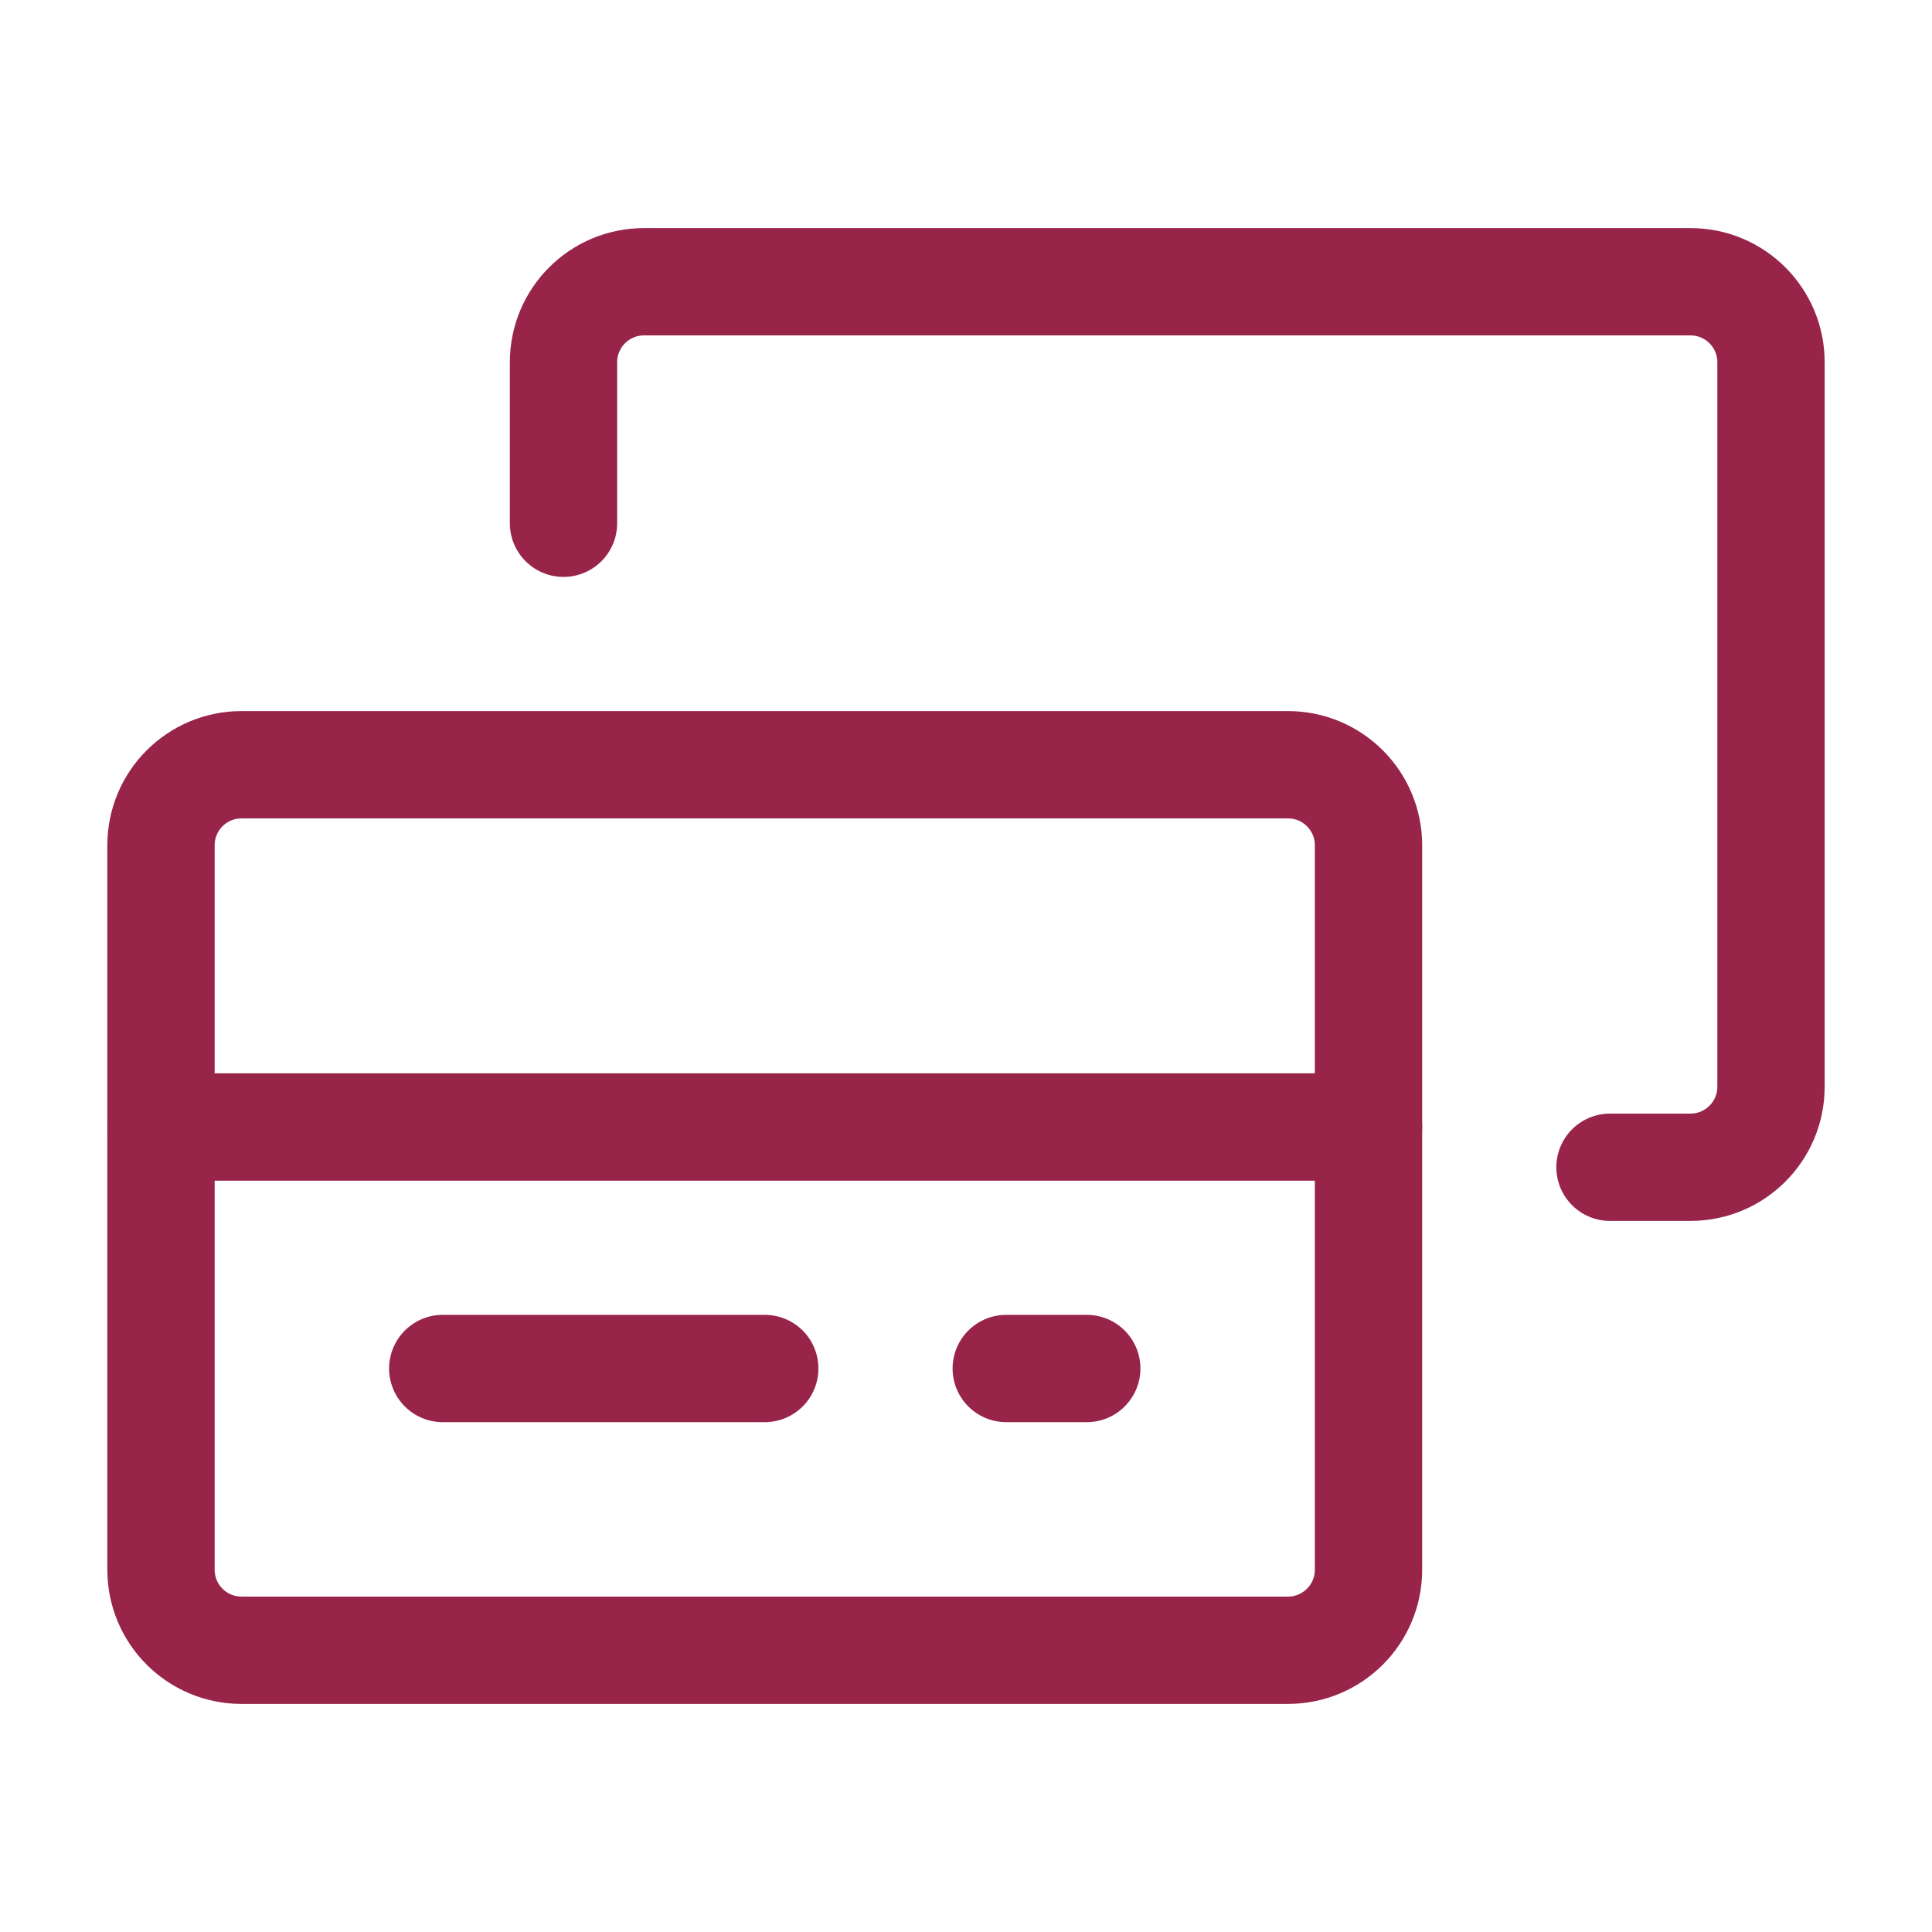
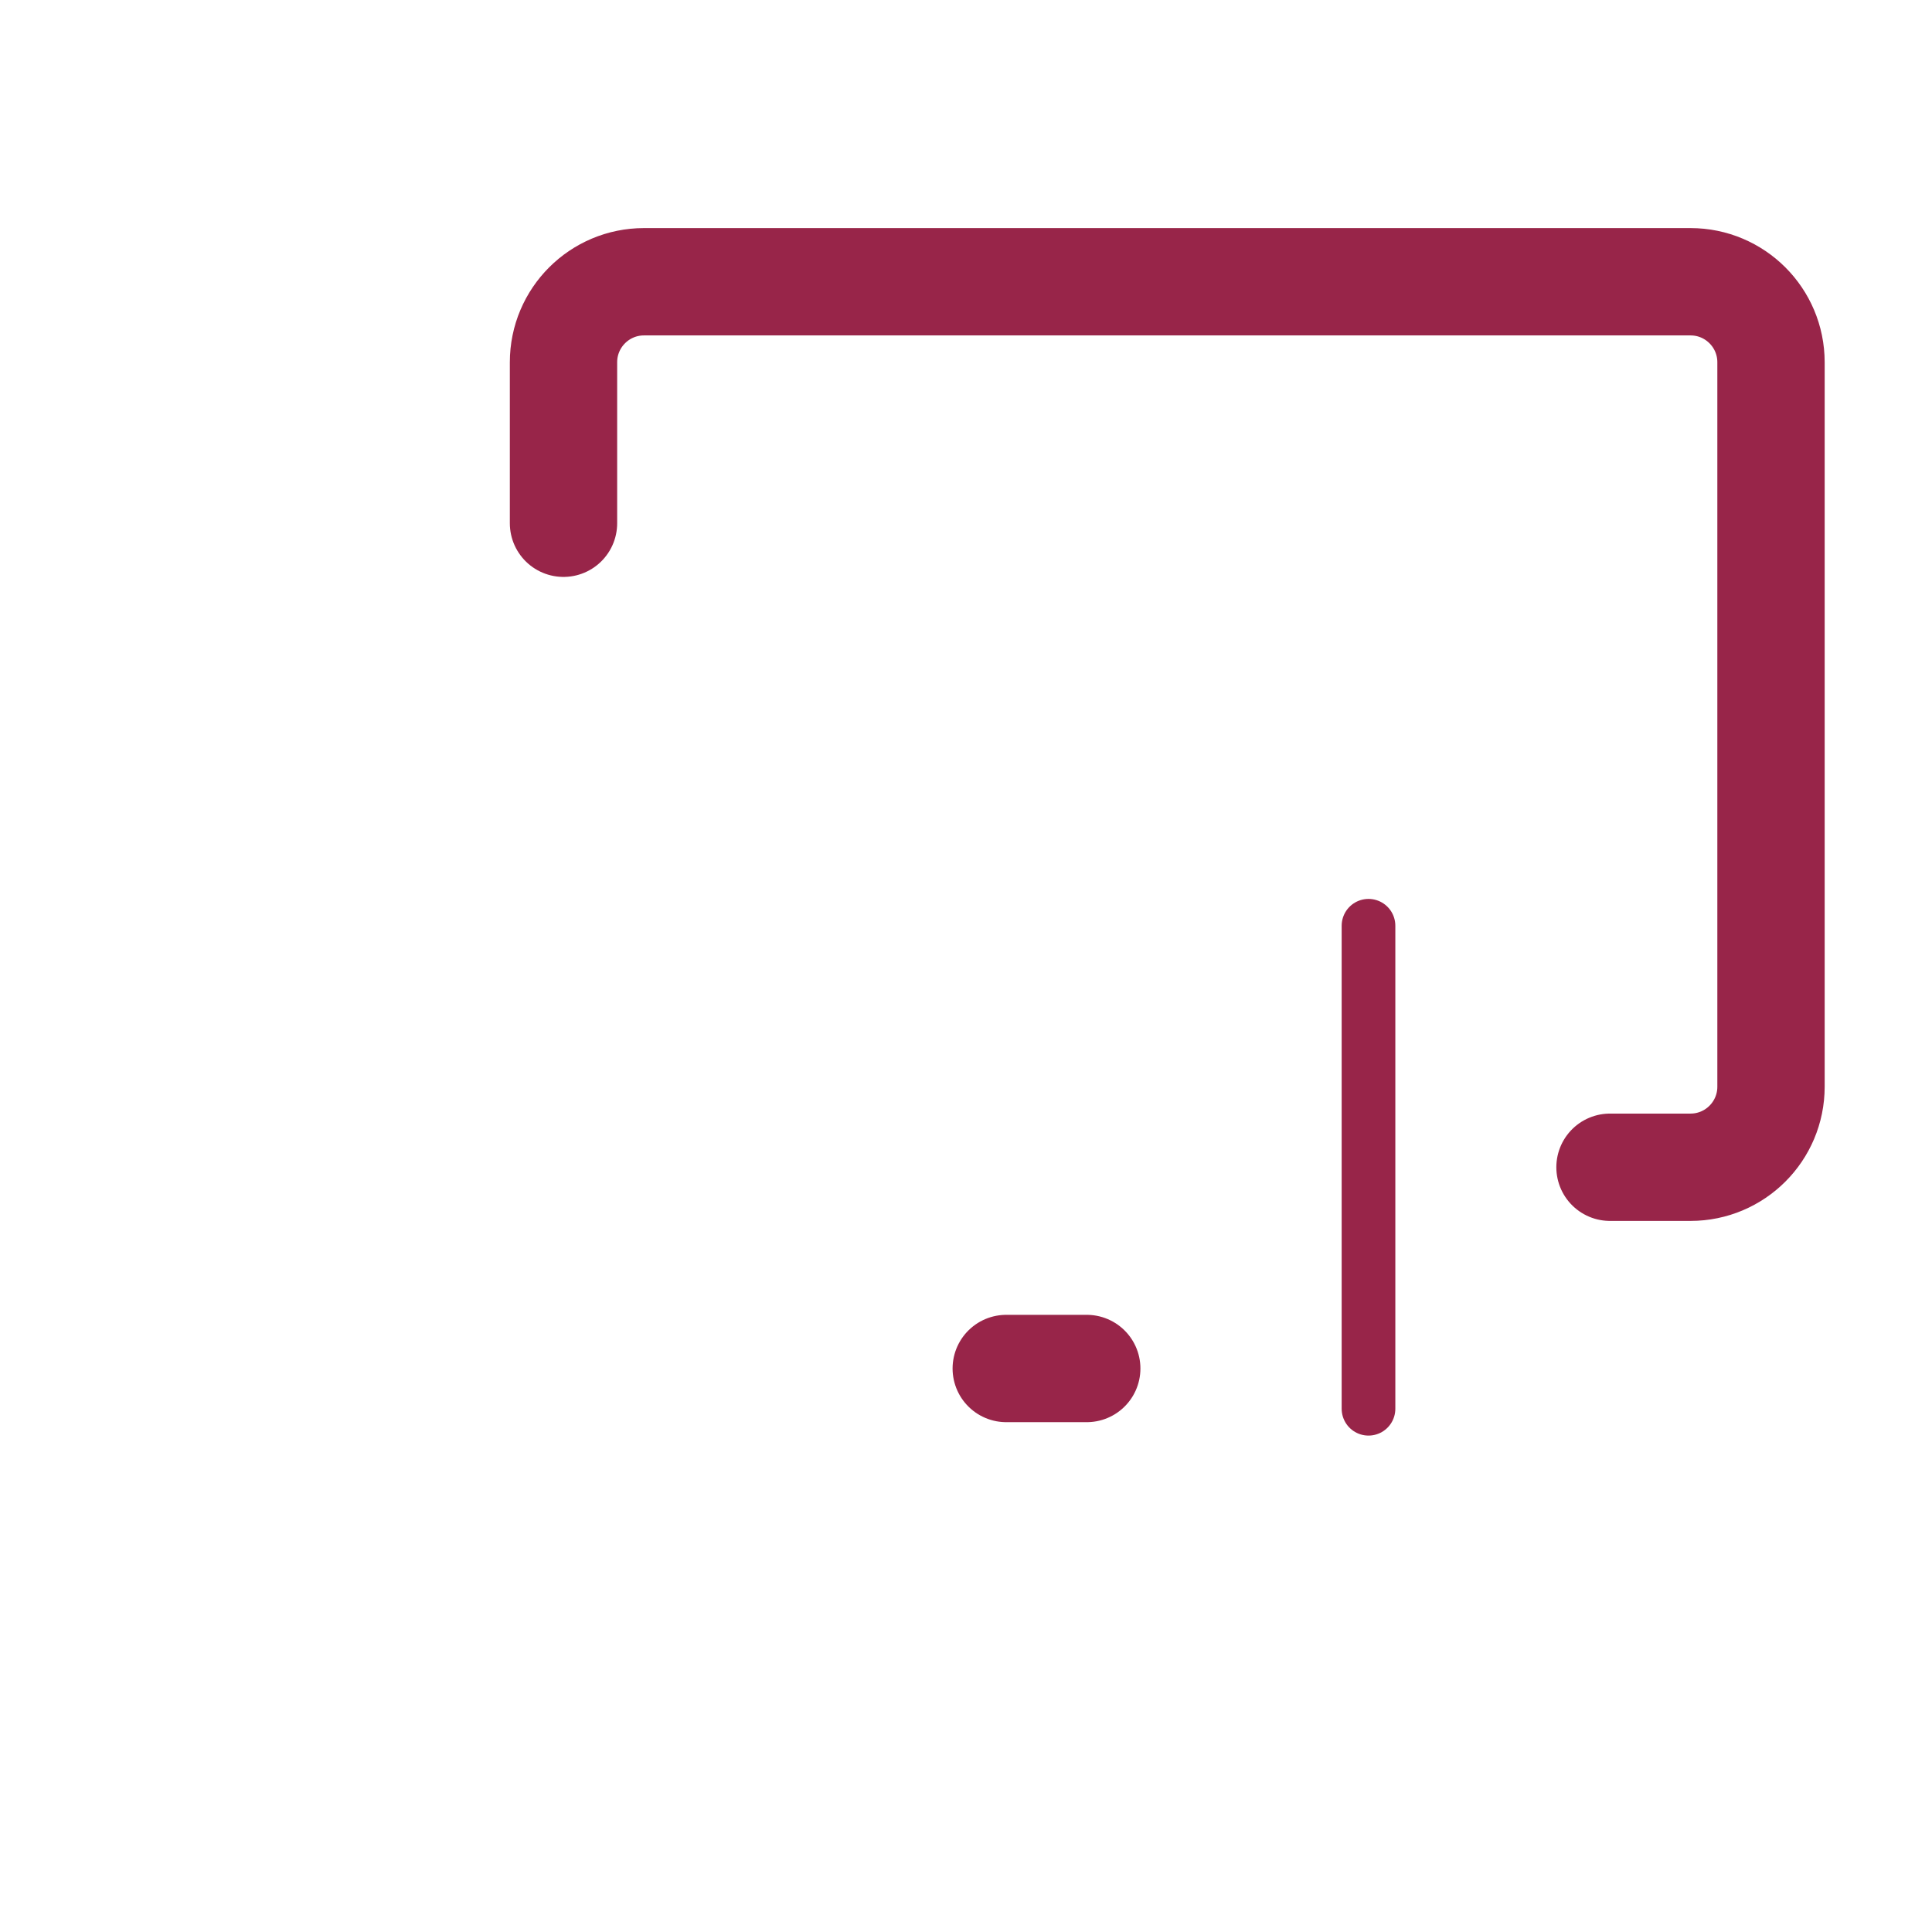
<svg xmlns="http://www.w3.org/2000/svg" width="72" height="72" viewBox="0 0 72 72" fill="none">
  <path d="M21 19.5V13.5C21 11.843 22.343 10.5 24 10.5H63C64.657 10.5 66 11.843 66 13.5V40.5C66 42.157 64.657 43.5 63 43.5H60" stroke="#982549" stroke-width="4" stroke-linecap="round" stroke-linejoin="round" />
-   <path d="M48 28.5H9C7.343 28.5 6 29.843 6 31.5V58.5C6 60.157 7.343 61.5 9 61.5H48C49.657 61.5 51 60.157 51 58.5V31.5C51 29.843 49.657 28.5 48 28.5Z" stroke="#982549" stroke-width="4" stroke-linecap="round" stroke-linejoin="round" />
-   <path d="M6 42H51" stroke="#982549" stroke-width="4" stroke-linecap="round" stroke-linejoin="round" />
  <path d="M51 34.5V52.5" stroke="#982549" stroke-width="2" stroke-linecap="round" stroke-linejoin="round" />
-   <path d="M6 34.5V52.5" stroke="#982549" stroke-width="2" stroke-linecap="round" stroke-linejoin="round" />
-   <path d="M16.5 51H28.5" stroke="#982549" stroke-width="4" stroke-linecap="round" stroke-linejoin="round" />
  <path d="M37.5 51H40.5" stroke="#982549" stroke-width="4" stroke-linecap="round" stroke-linejoin="round" />
</svg>